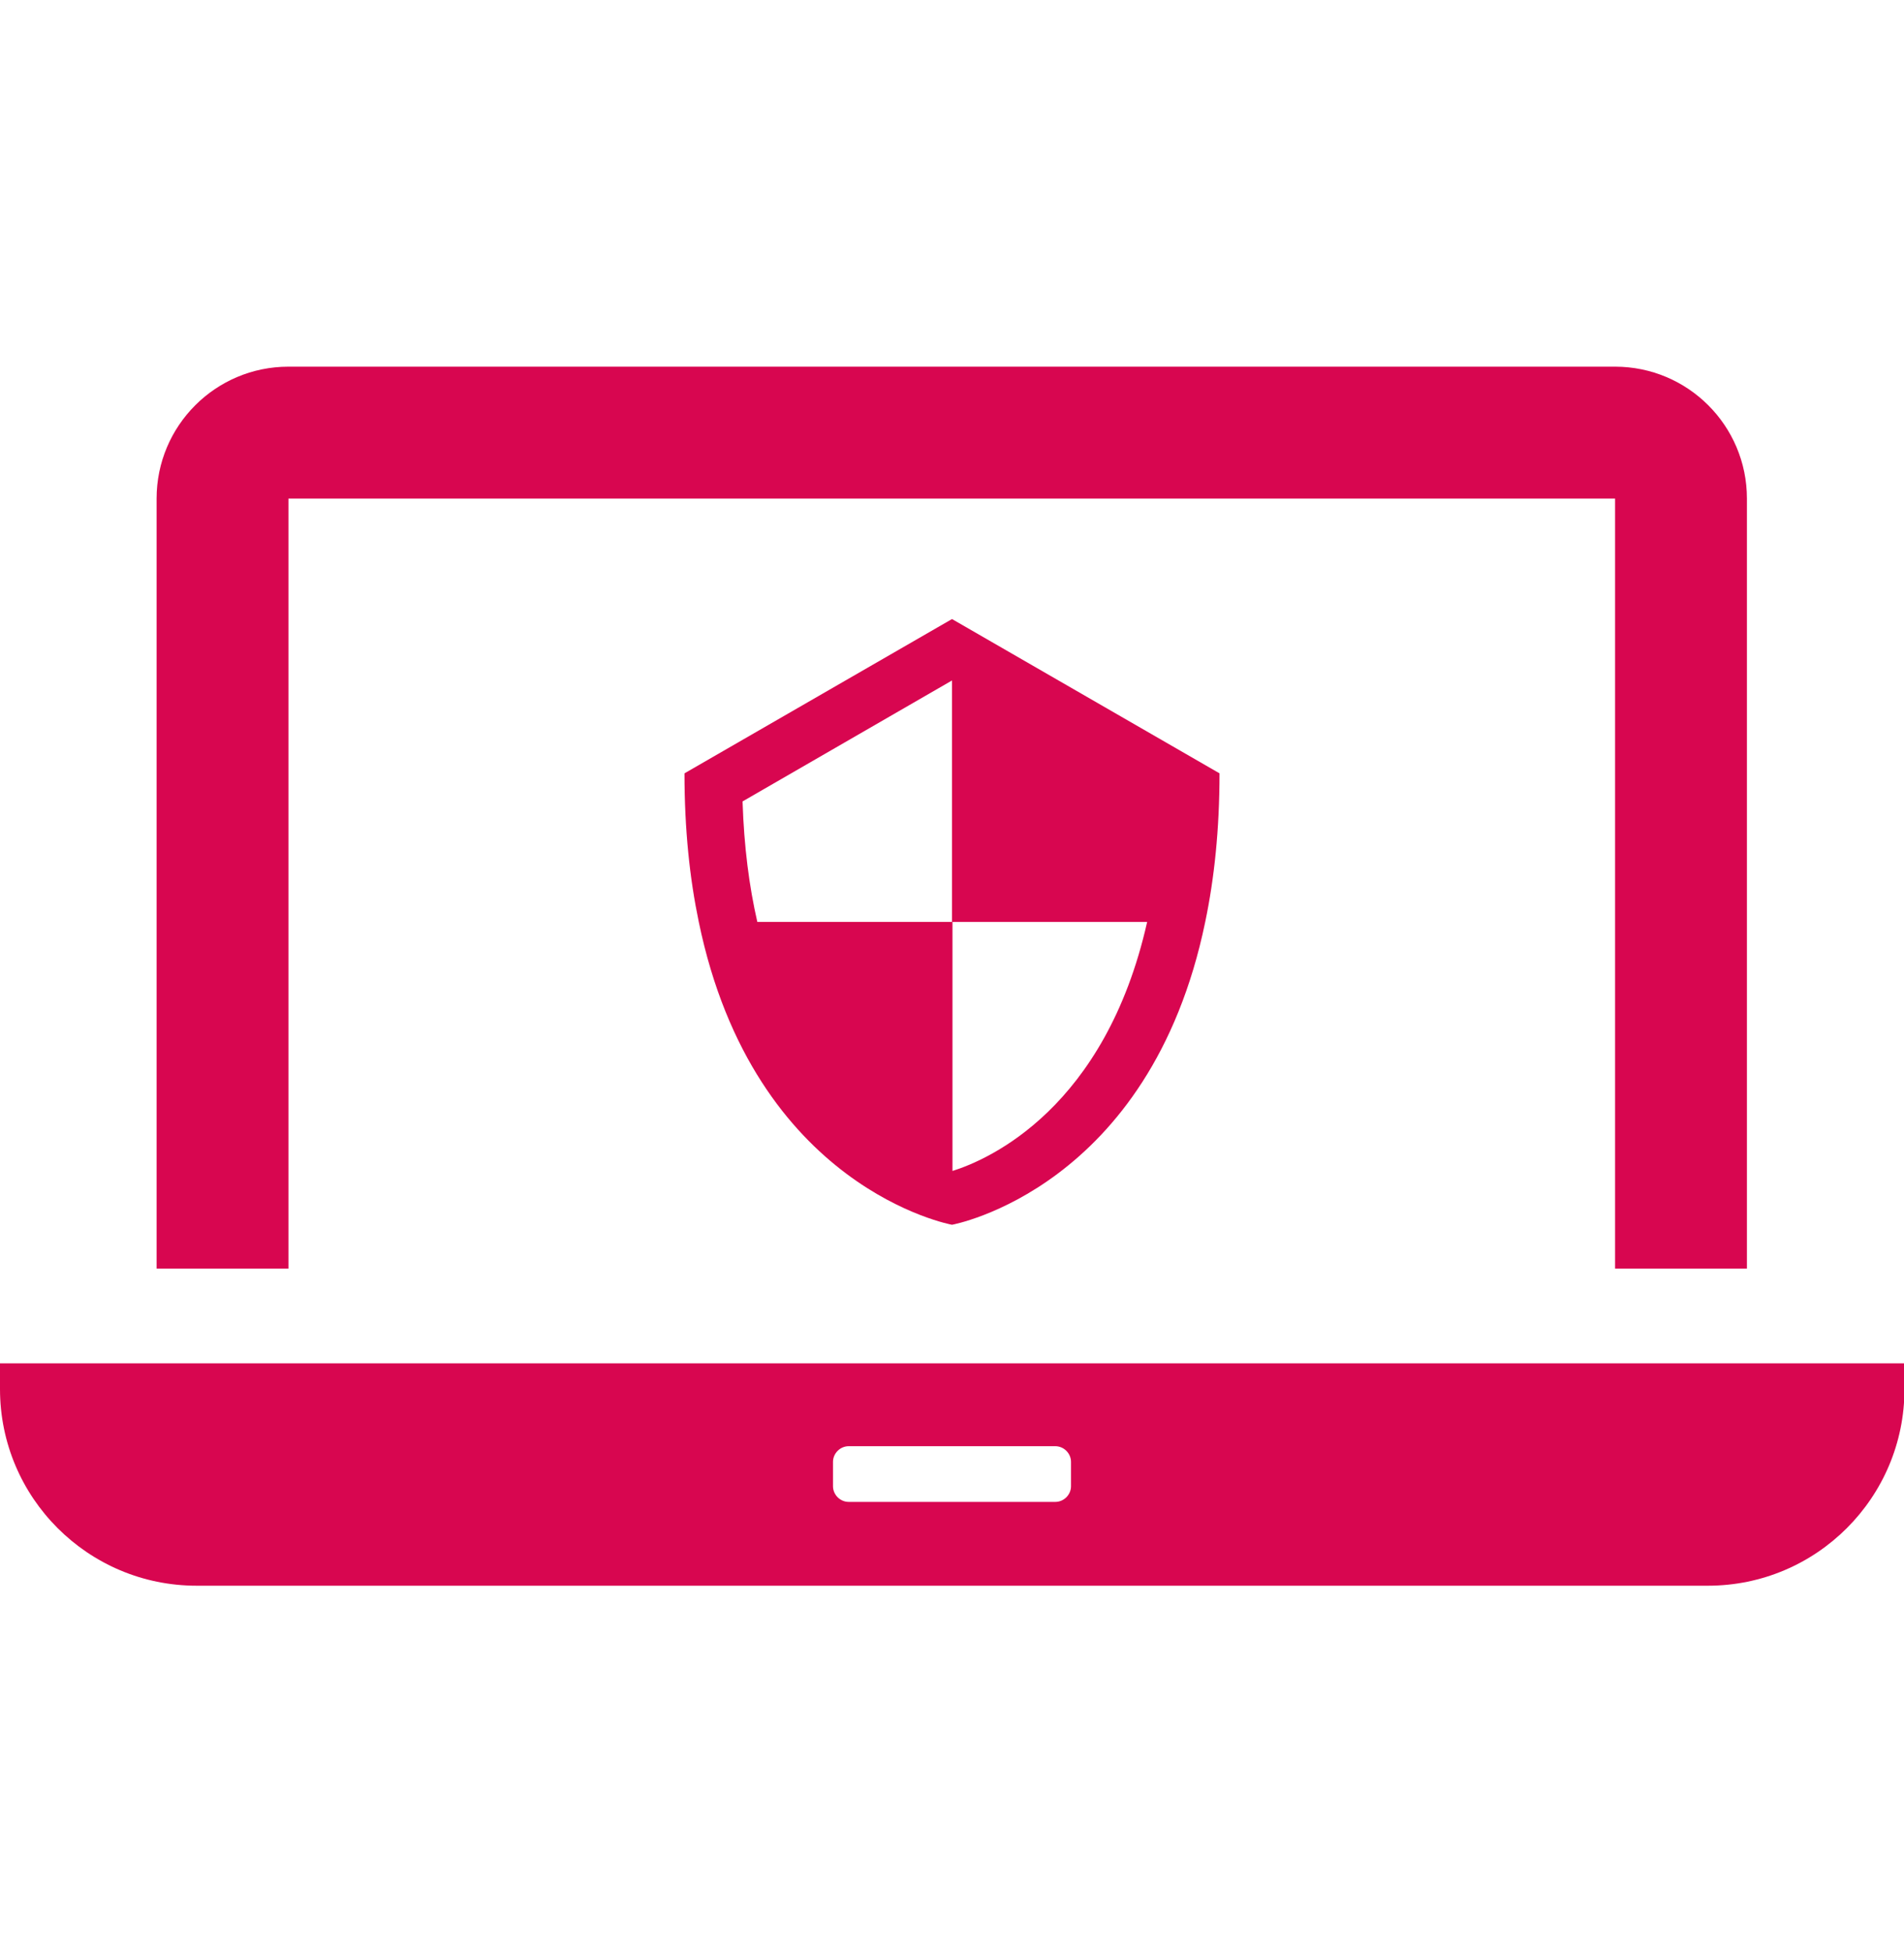
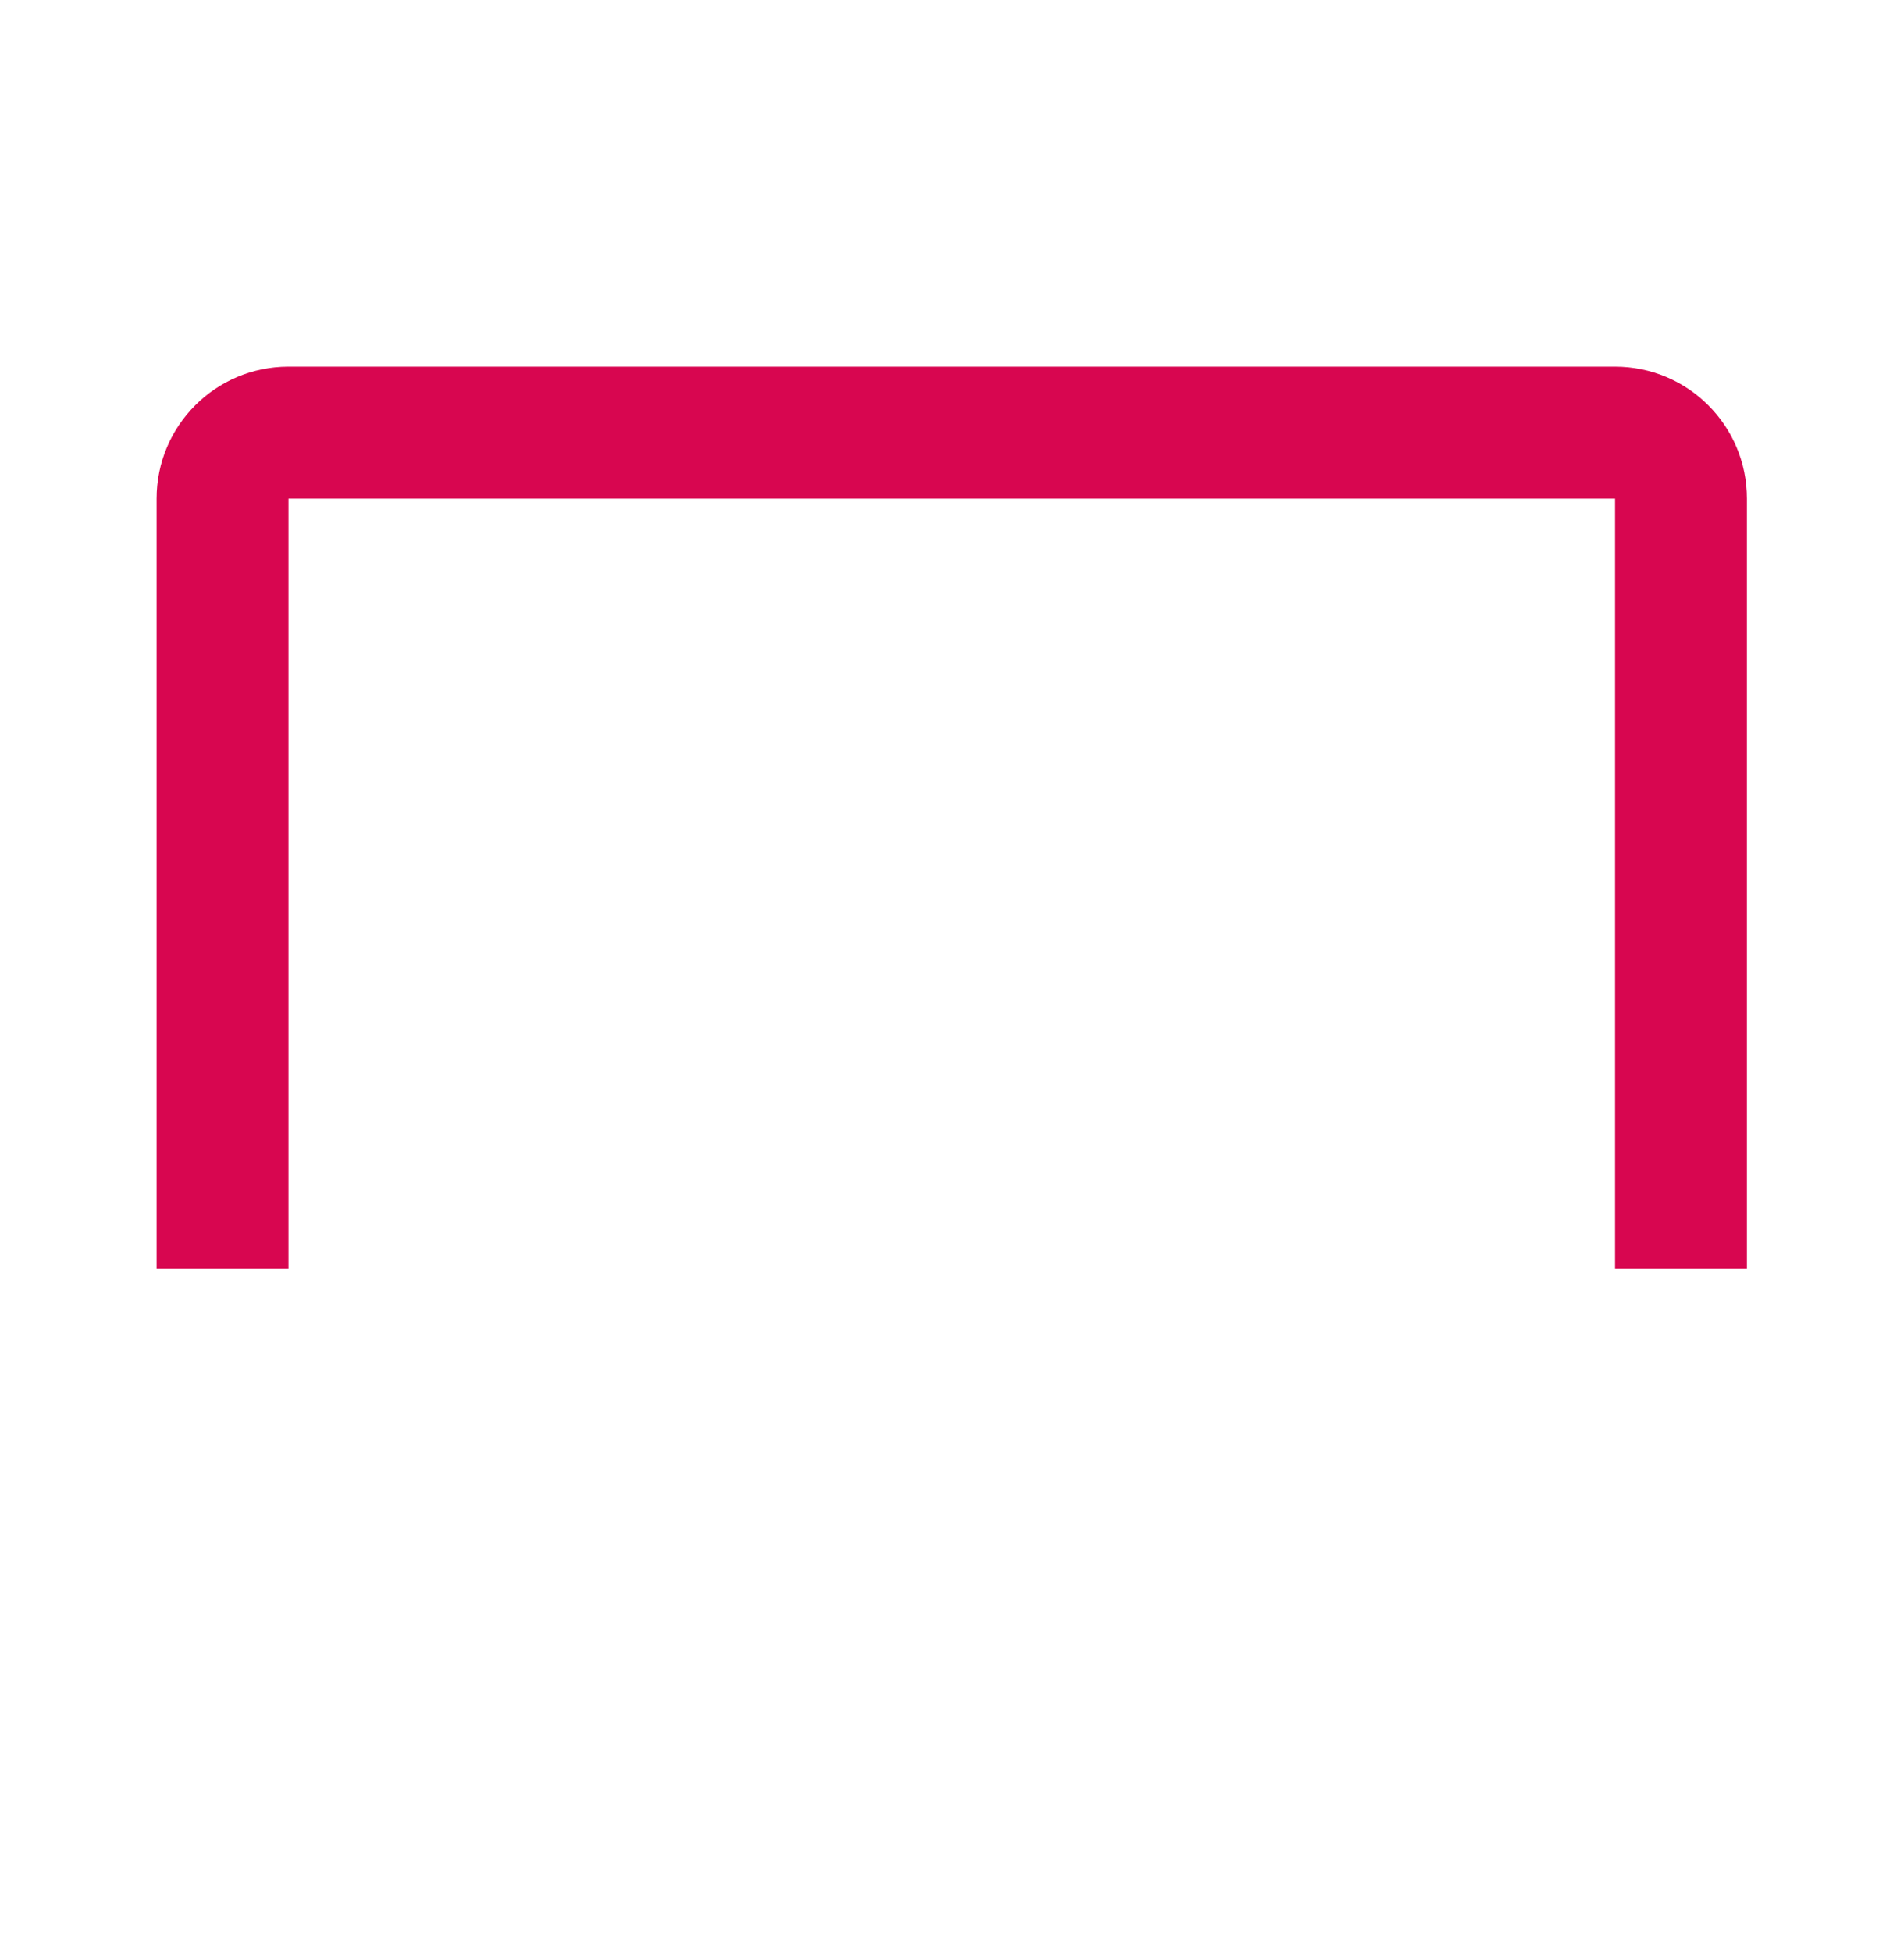
<svg xmlns="http://www.w3.org/2000/svg" id="_圖層_1" data-name="圖層 1" width="40" height="41" viewBox="0 0 40 41">
  <defs>
    <style>
      .cls-1 {
        fill: #d80650;
      }
    </style>
  </defs>
-   <path class="cls-1" d="M14.68,19.36c1.16,5.61,5.32,6.36,5.32,6.36,0,0,4.16-.75,5.32-6.36,.19-.91,.3-1.94,.3-3.12l-5.62-3.24-5.62,3.24c0,1.18,.11,2.21,.3,3.12Zm5.32-5.07h0v5.07h4.1c-.88,3.91-3.32,4.99-4.09,5.23,0,0,0,0,0,0v-5.23h-4.1c-.17-.74-.28-1.58-.31-2.53l4.4-2.54Z" />
  <path class="cls-1" d="M6.06,26.64h0s0,0,0,0V10.47h27.87V26.64h0s2.77,0,2.77,0V10.47c0-1.53-1.24-2.77-2.77-2.77H6.06c-1.53,0-2.77,1.24-2.77,2.77V26.64h0s2.74,0,2.74,0h.02Z" />
-   <path class="cls-1" d="M0,28.63v.54c0,2.28,1.85,4.13,4.13,4.13h31.75c2.28,0,4.13-1.85,4.13-4.13v-.54H0Zm22.5,2.58c0,.18-.15,.33-.33,.33h-4.34c-.18,0-.33-.15-.33-.33v-.51c0-.18,.15-.33,.33-.33h4.34c.18,0,.33,.15,.33,.33v.51Z" />
</svg>